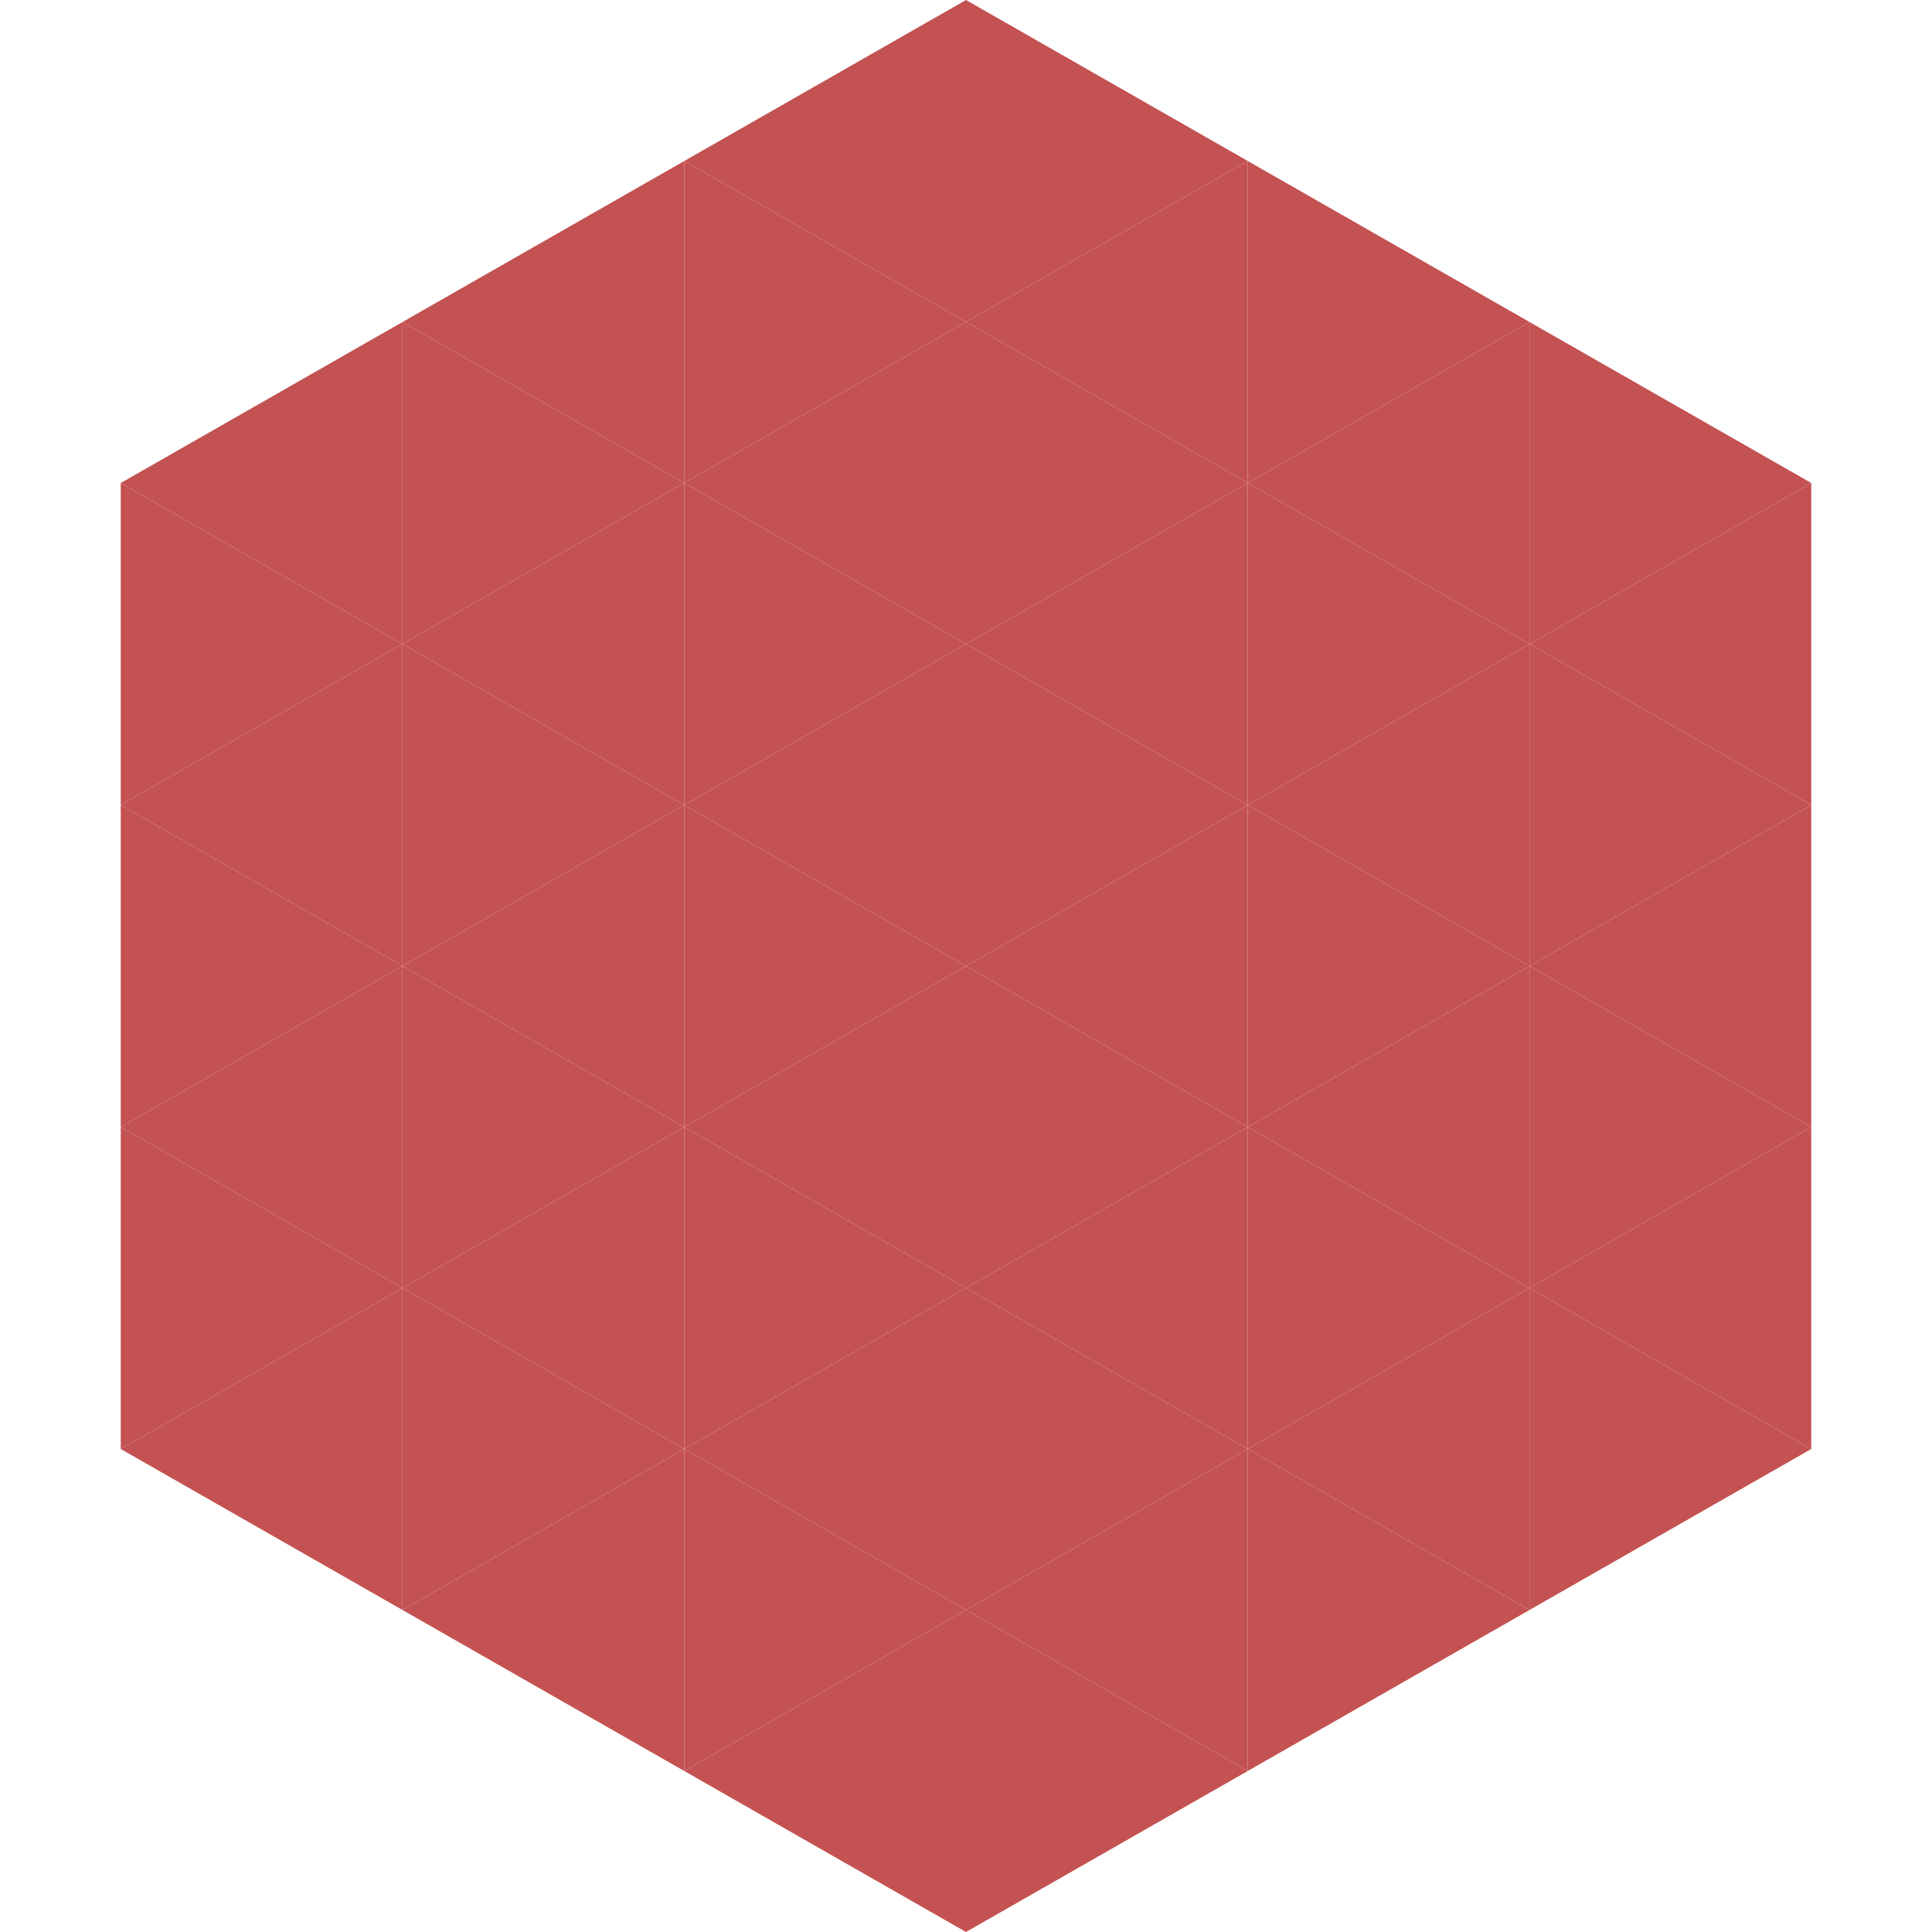
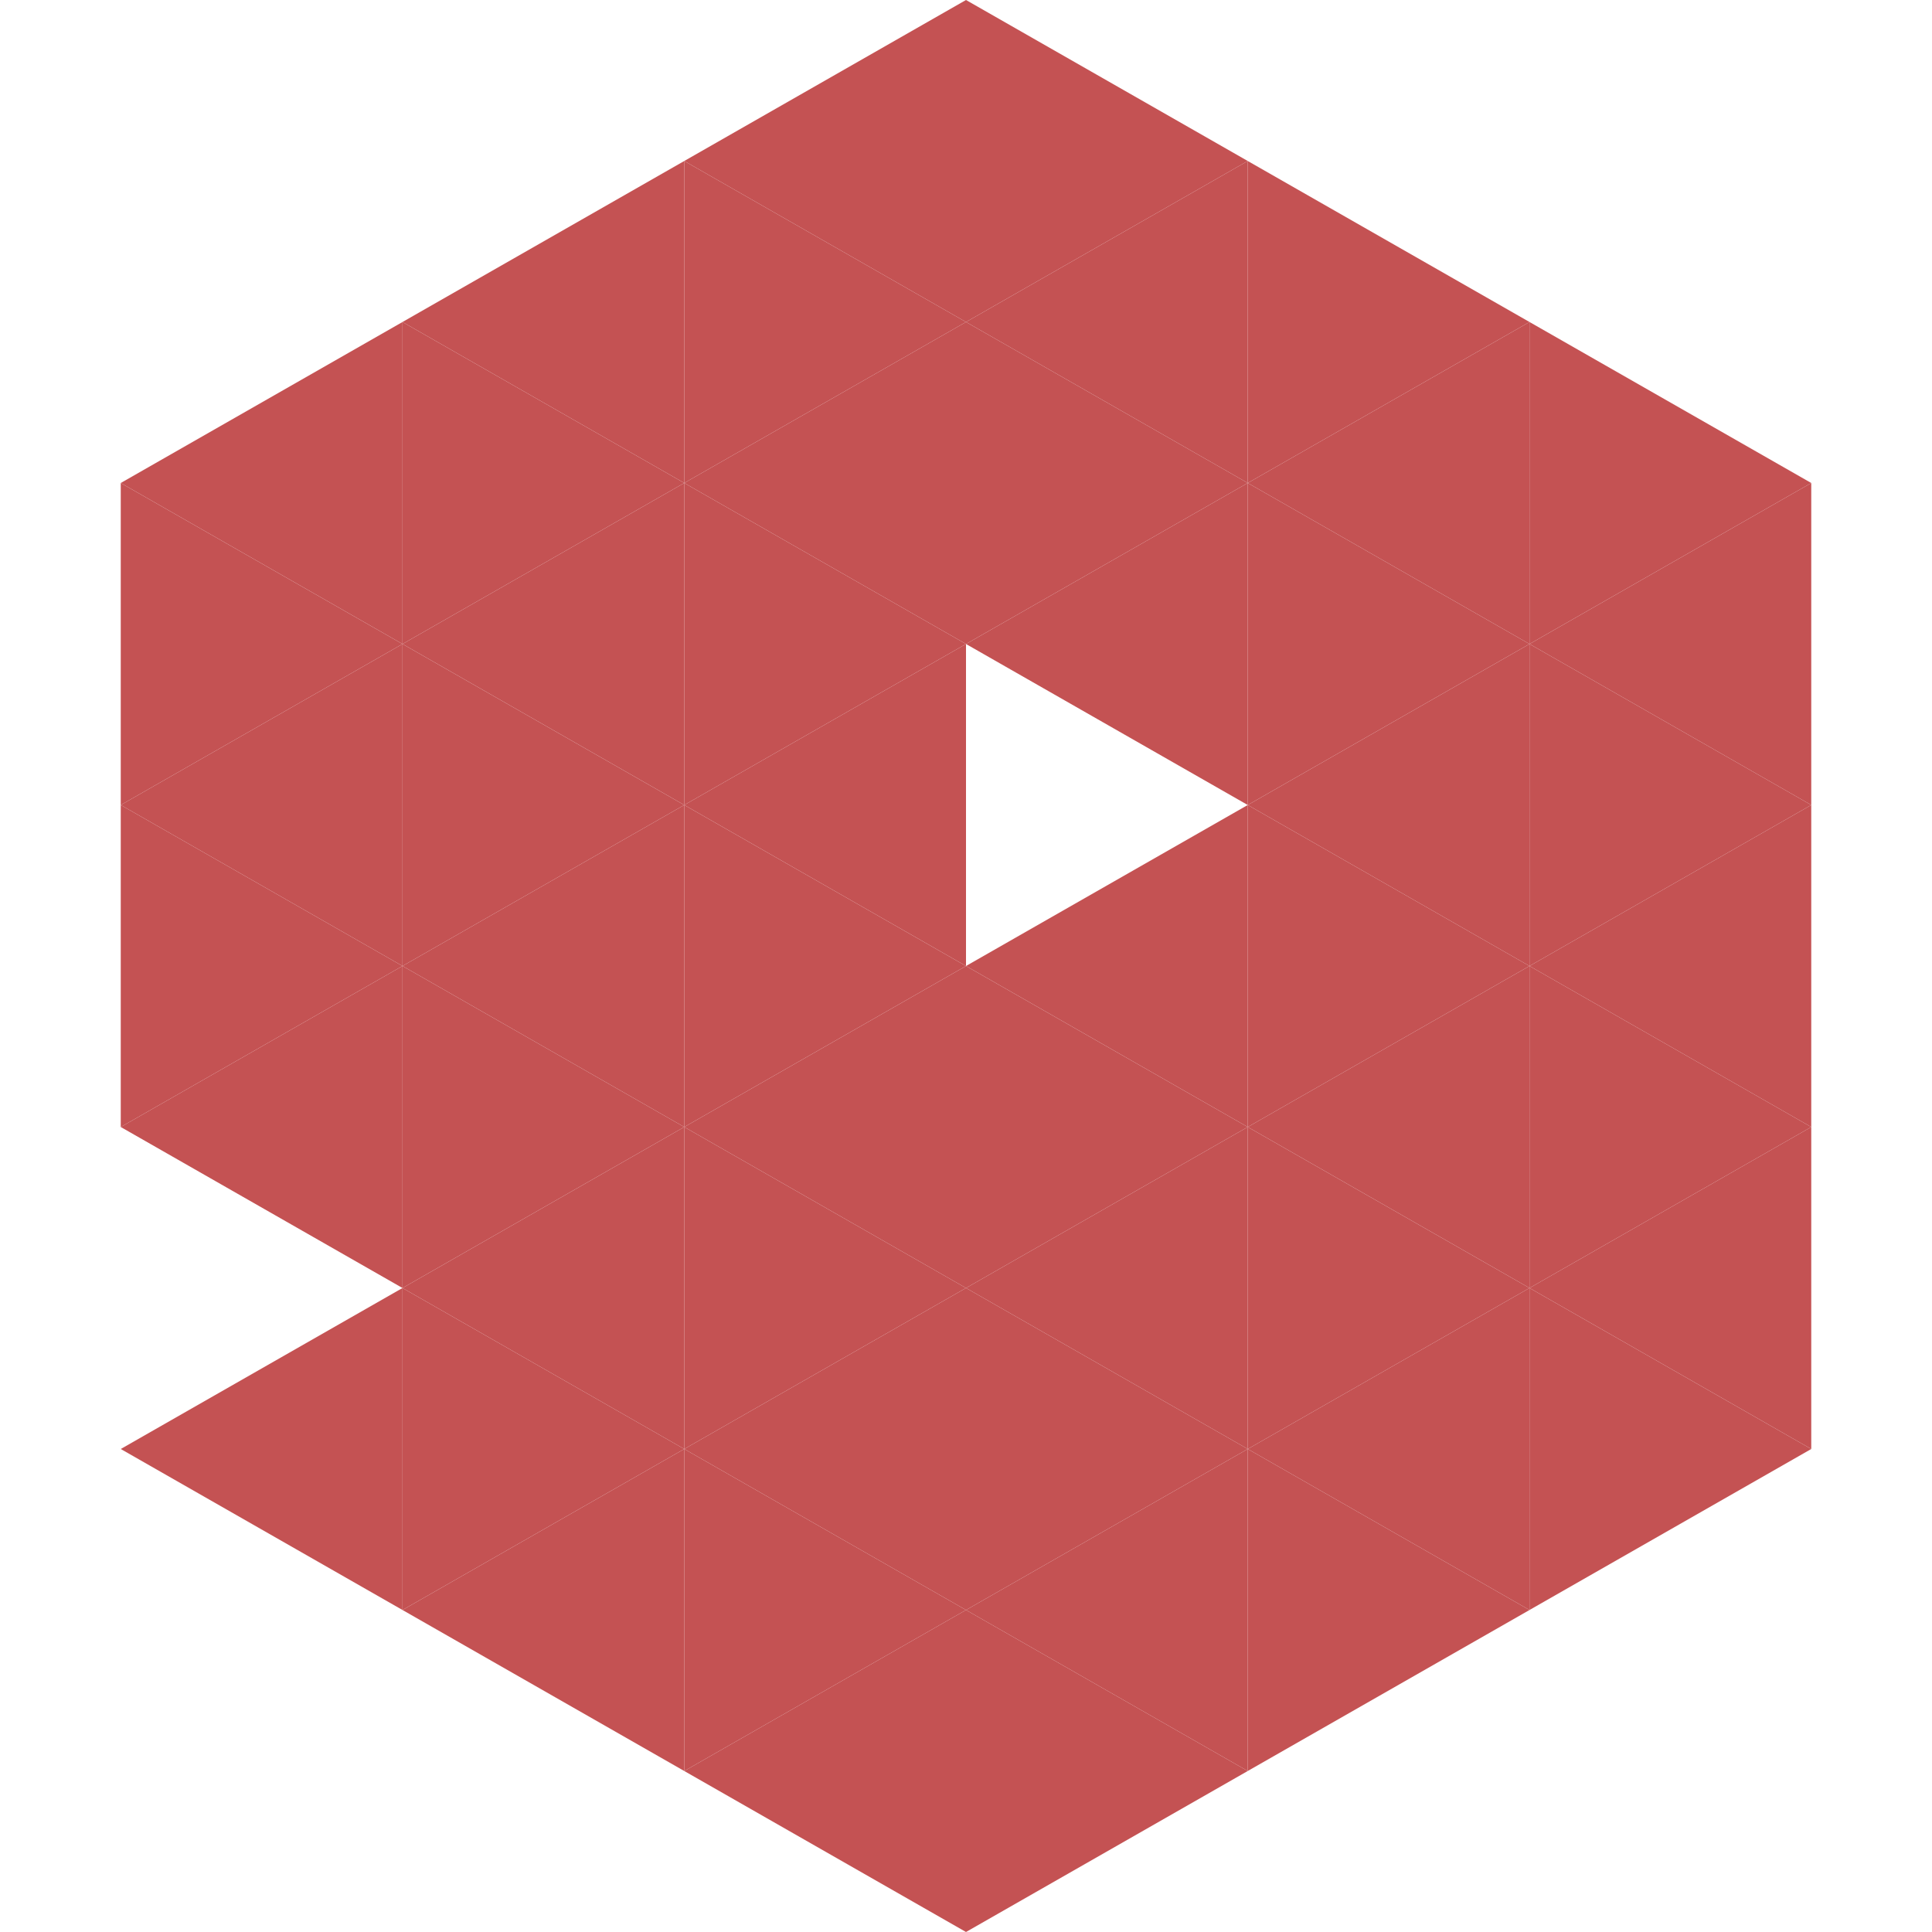
<svg xmlns="http://www.w3.org/2000/svg" width="240" height="240">
  <polygon points="50,40 15,60 50,80" style="fill:rgb(196,82,83)" />
  <polygon points="190,40 225,60 190,80" style="fill:rgb(196,82,83)" />
  <polygon points="15,60 50,80 15,100" style="fill:rgb(196,82,83)" />
  <polygon points="225,60 190,80 225,100" style="fill:rgb(196,82,83)" />
  <polygon points="50,80 15,100 50,120" style="fill:rgb(196,82,83)" />
  <polygon points="190,80 225,100 190,120" style="fill:rgb(196,82,83)" />
  <polygon points="15,100 50,120 15,140" style="fill:rgb(196,82,83)" />
  <polygon points="225,100 190,120 225,140" style="fill:rgb(196,82,83)" />
  <polygon points="50,120 15,140 50,160" style="fill:rgb(196,82,83)" />
  <polygon points="190,120 225,140 190,160" style="fill:rgb(196,82,83)" />
-   <polygon points="15,140 50,160 15,180" style="fill:rgb(196,82,83)" />
  <polygon points="225,140 190,160 225,180" style="fill:rgb(196,82,83)" />
  <polygon points="50,160 15,180 50,200" style="fill:rgb(196,82,83)" />
  <polygon points="190,160 225,180 190,200" style="fill:rgb(196,82,83)" />
  <polygon points="15,180 50,200 15,220" style="fill:rgb(255,255,255); fill-opacity:0" />
  <polygon points="225,180 190,200 225,220" style="fill:rgb(255,255,255); fill-opacity:0" />
  <polygon points="50,0 85,20 50,40" style="fill:rgb(255,255,255); fill-opacity:0" />
  <polygon points="190,0 155,20 190,40" style="fill:rgb(255,255,255); fill-opacity:0" />
  <polygon points="85,20 50,40 85,60" style="fill:rgb(196,82,83)" />
  <polygon points="155,20 190,40 155,60" style="fill:rgb(196,82,83)" />
  <polygon points="50,40 85,60 50,80" style="fill:rgb(196,82,83)" />
  <polygon points="190,40 155,60 190,80" style="fill:rgb(196,82,83)" />
  <polygon points="85,60 50,80 85,100" style="fill:rgb(196,82,83)" />
  <polygon points="155,60 190,80 155,100" style="fill:rgb(196,82,83)" />
  <polygon points="50,80 85,100 50,120" style="fill:rgb(196,82,83)" />
  <polygon points="190,80 155,100 190,120" style="fill:rgb(196,82,83)" />
  <polygon points="85,100 50,120 85,140" style="fill:rgb(196,82,83)" />
  <polygon points="155,100 190,120 155,140" style="fill:rgb(196,82,83)" />
  <polygon points="50,120 85,140 50,160" style="fill:rgb(196,82,83)" />
  <polygon points="190,120 155,140 190,160" style="fill:rgb(196,82,83)" />
  <polygon points="85,140 50,160 85,180" style="fill:rgb(196,82,83)" />
  <polygon points="155,140 190,160 155,180" style="fill:rgb(196,82,83)" />
  <polygon points="50,160 85,180 50,200" style="fill:rgb(196,82,83)" />
  <polygon points="190,160 155,180 190,200" style="fill:rgb(196,82,83)" />
  <polygon points="85,180 50,200 85,220" style="fill:rgb(196,82,83)" />
  <polygon points="155,180 190,200 155,220" style="fill:rgb(196,82,83)" />
  <polygon points="120,0 85,20 120,40" style="fill:rgb(196,82,83)" />
  <polygon points="120,0 155,20 120,40" style="fill:rgb(196,82,83)" />
  <polygon points="85,20 120,40 85,60" style="fill:rgb(196,82,83)" />
  <polygon points="155,20 120,40 155,60" style="fill:rgb(196,82,83)" />
  <polygon points="120,40 85,60 120,80" style="fill:rgb(196,82,83)" />
  <polygon points="120,40 155,60 120,80" style="fill:rgb(196,82,83)" />
  <polygon points="85,60 120,80 85,100" style="fill:rgb(196,82,83)" />
  <polygon points="155,60 120,80 155,100" style="fill:rgb(196,82,83)" />
  <polygon points="120,80 85,100 120,120" style="fill:rgb(196,82,83)" />
-   <polygon points="120,80 155,100 120,120" style="fill:rgb(196,82,83)" />
  <polygon points="85,100 120,120 85,140" style="fill:rgb(196,82,83)" />
  <polygon points="155,100 120,120 155,140" style="fill:rgb(196,82,83)" />
  <polygon points="120,120 85,140 120,160" style="fill:rgb(196,82,83)" />
  <polygon points="120,120 155,140 120,160" style="fill:rgb(196,82,83)" />
  <polygon points="85,140 120,160 85,180" style="fill:rgb(196,82,83)" />
  <polygon points="155,140 120,160 155,180" style="fill:rgb(196,82,83)" />
  <polygon points="120,160 85,180 120,200" style="fill:rgb(196,82,83)" />
  <polygon points="120,160 155,180 120,200" style="fill:rgb(196,82,83)" />
  <polygon points="85,180 120,200 85,220" style="fill:rgb(196,82,83)" />
  <polygon points="155,180 120,200 155,220" style="fill:rgb(196,82,83)" />
  <polygon points="120,200 85,220 120,240" style="fill:rgb(196,82,83)" />
  <polygon points="120,200 155,220 120,240" style="fill:rgb(196,82,83)" />
  <polygon points="85,220 120,240 85,260" style="fill:rgb(255,255,255); fill-opacity:0" />
  <polygon points="155,220 120,240 155,260" style="fill:rgb(255,255,255); fill-opacity:0" />
</svg>